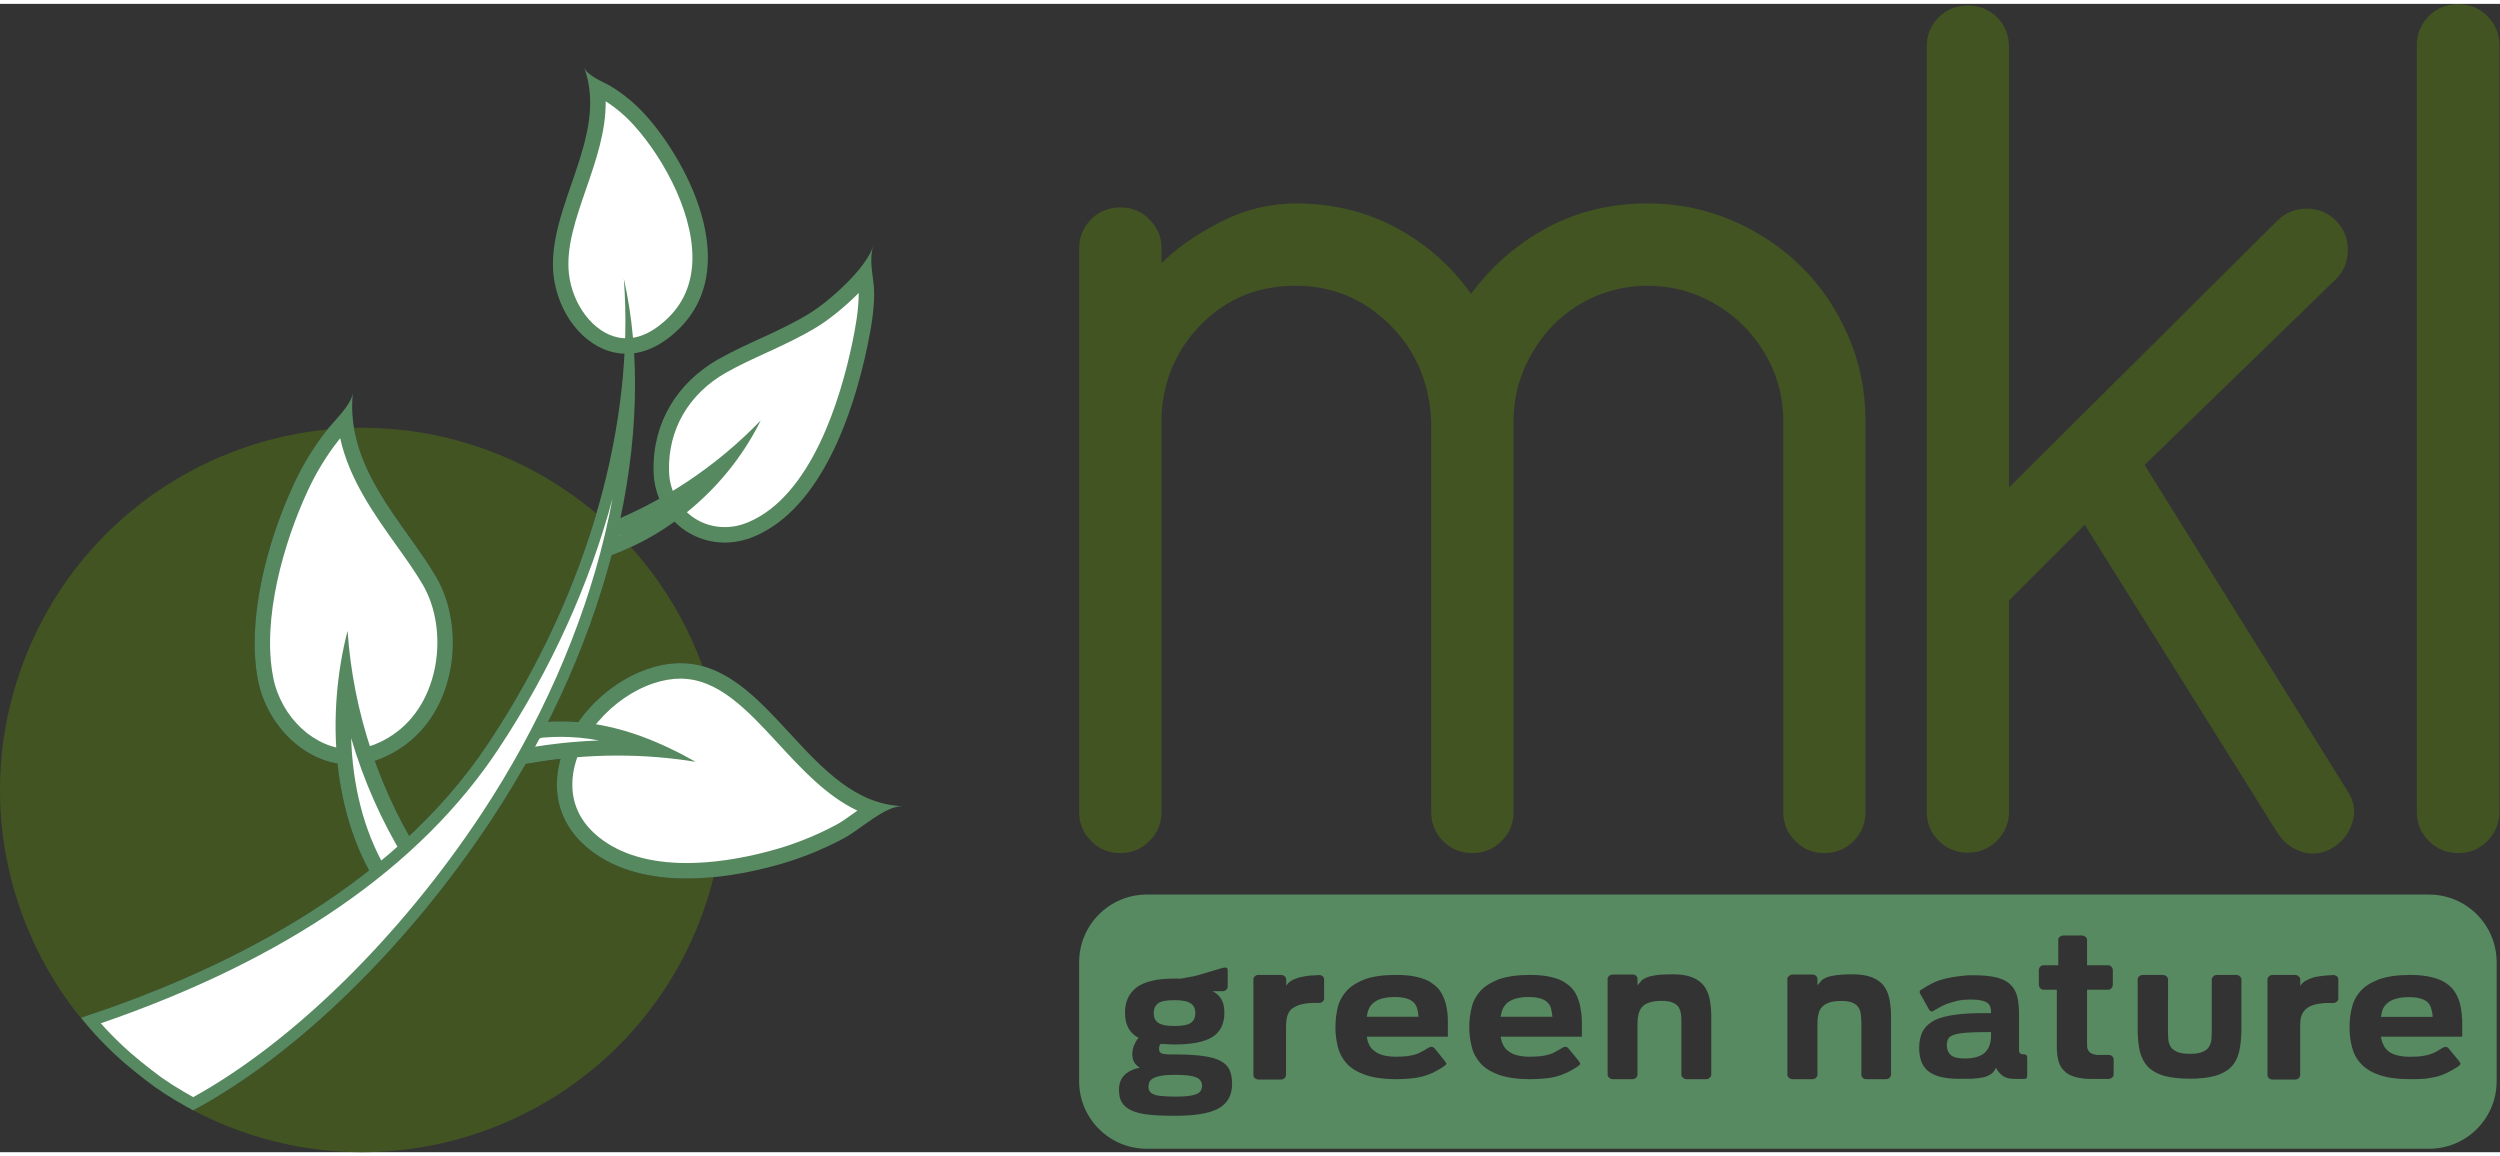
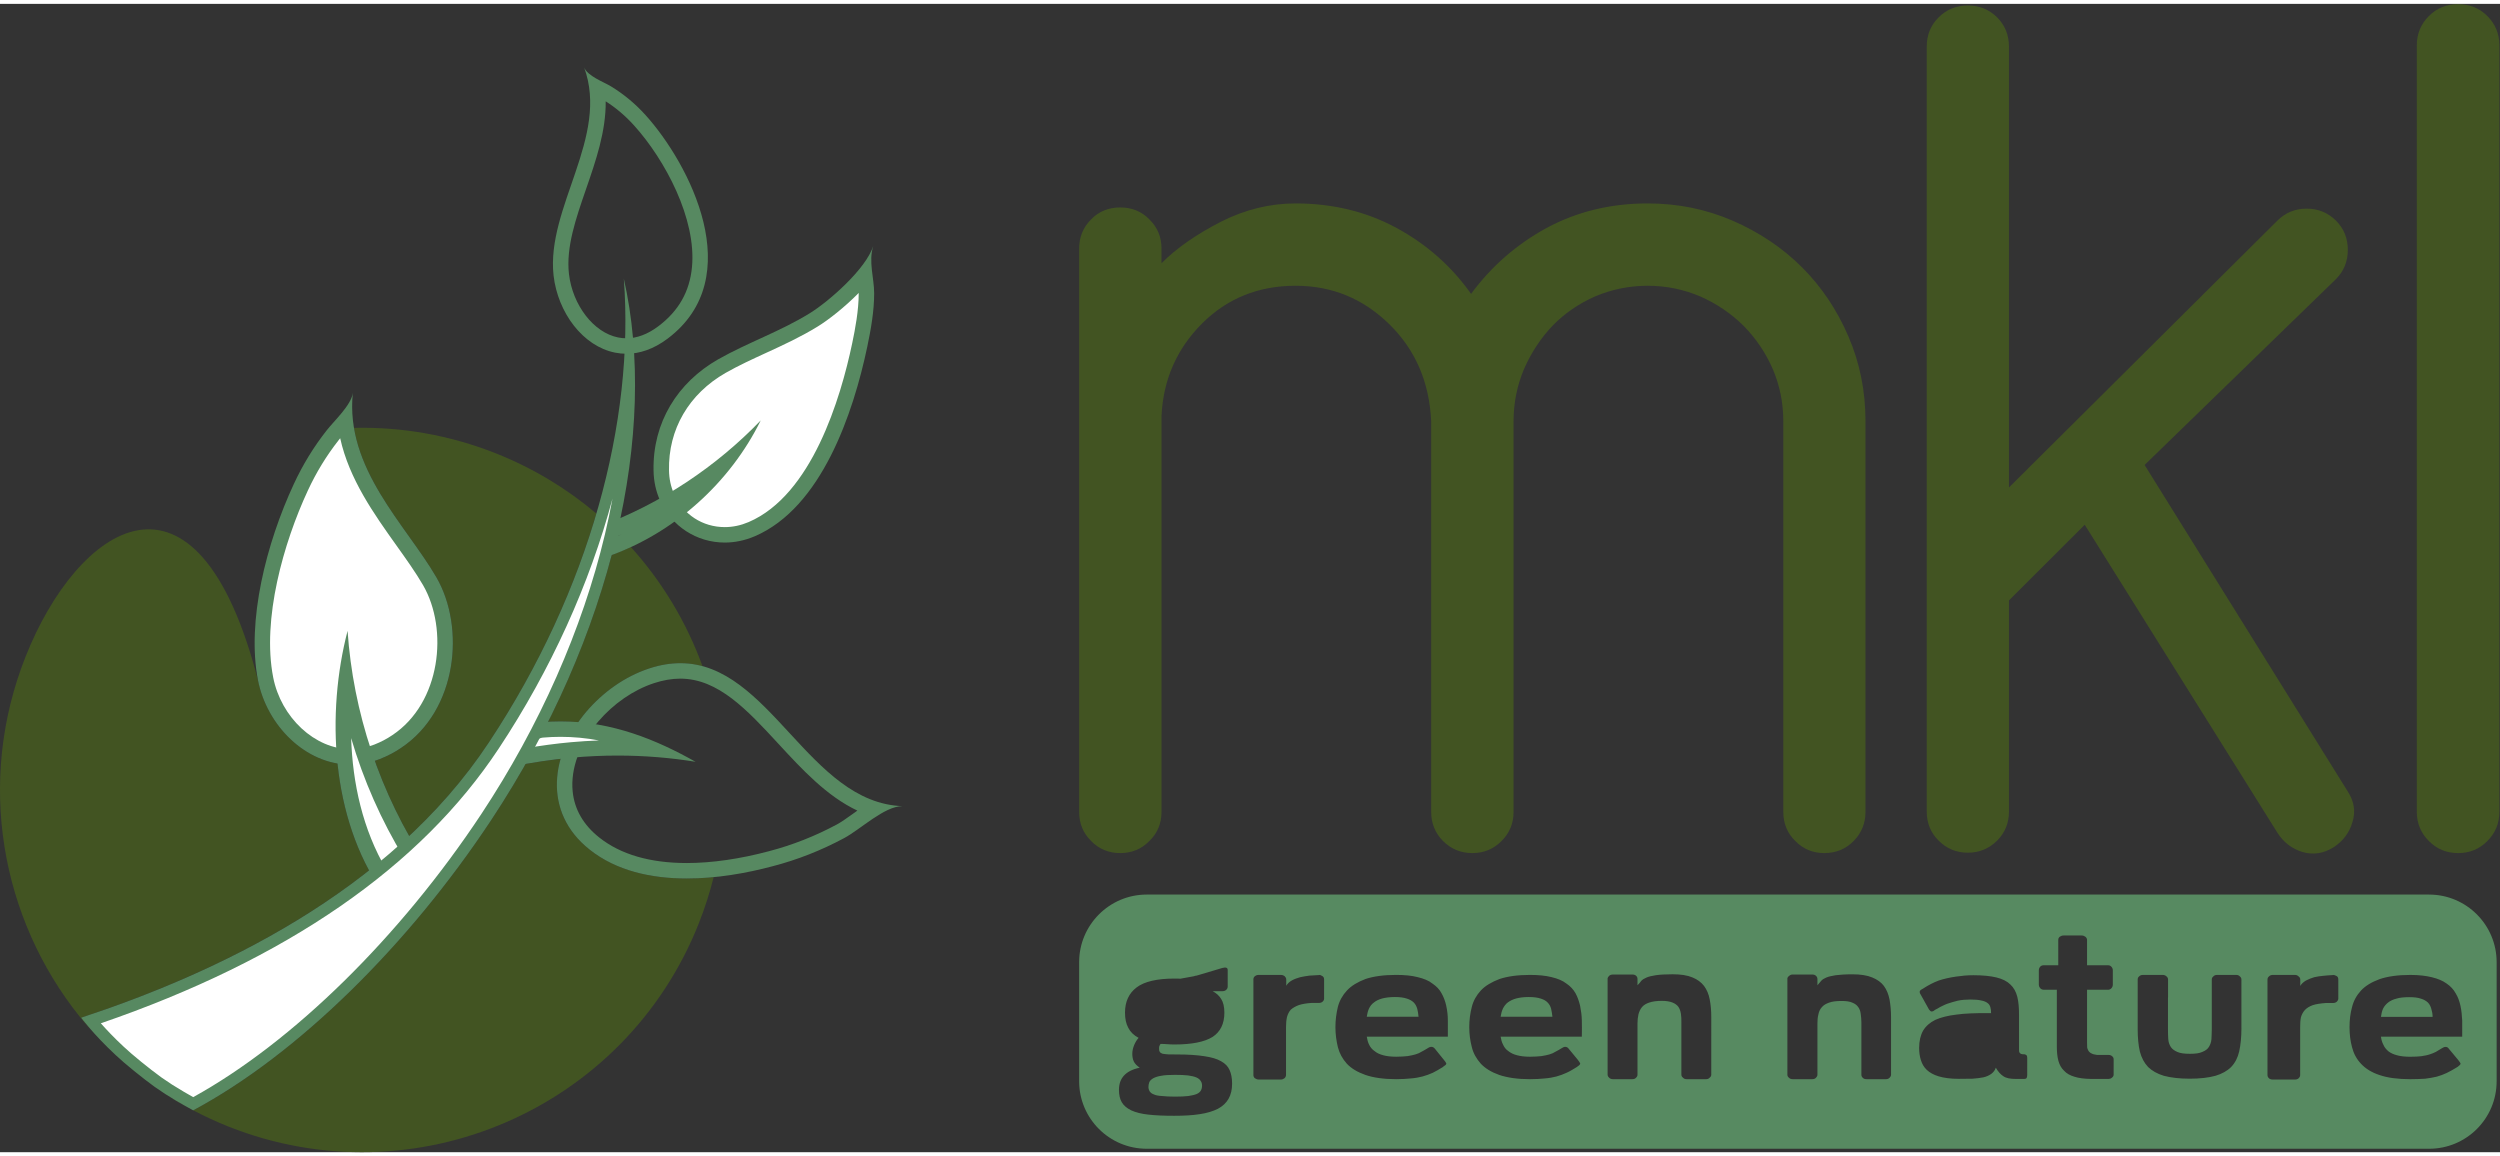
<svg xmlns="http://www.w3.org/2000/svg" viewBox="0 0 862.132 396.005" height="80" width="173" xml:space="preserve" id="svg2" version="1.1">
  <rect x="0" y="0" width="862.132" height="396.005" fill="#333333" stroke="none" />
  <defs id="defs6">
    <clipPath id="clipPath18" clipPathUnits="userSpaceOnUse">
      <path id="path16" d="M 0,297.004 H 646.599 V 0 H 0 Z" />
    </clipPath>
  </defs>
  <g transform="matrix(1.333,0,0,-1.333,0,396.005)" id="g10">
    <g id="g12">
      <g clip-path="url(#clipPath18)" id="g14">
        <g transform="translate(112.909,148.701)" id="g20">
          <path id="path22" style="fill:#425422;fill-opacity:1;fill-rule:nonzero;stroke:none" d="m 0,0 c 7.48,-12.935 5.464,-34.368 -9.148,-44.107 -1.667,-1.13 -3.48,-2.088 -5.479,-2.872 -0.436,-0.169 -0.87,-0.321 -1.304,-0.459 2.379,-6.651 5.33,-13.166 8.872,-19.45 7.69,7.2 14.717,15.25 20.677,24.281 C 26.295,-23.45 35.533,-3.336 41.367,16.519 33.791,22.937 25.059,28.251 15.318,32.117 3.281,36.876 -9.152,38.971 -21.33,38.684 -18.783,23.522 -6.589,11.373 0,0" />
        </g>
        <g transform="translate(20.993,34.799)" id="g24">
-           <path id="path26" style="fill:#425422;fill-opacity:1;fill-rule:nonzero;stroke:none" d="M 0,0 C 22.852,7.54 50.773,19.41 74.482,38.107 69.93,46.512 67.339,56.05 66.326,65.759 56.139,67.484 47.8,76.808 45.753,87.285 c -2.989,15.297 2.148,35.466 9.266,50.773 2.315,4.994 5.104,9.546 8.438,13.803 0.075,0.098 0.161,0.203 0.244,0.307 C 29.859,148.858 -0.988,127.199 -14.374,93.408 -27.222,61.002 -20.73,25.722 -0.408,0.313 5.08,-6.548 0,0 0,0" />
+           <path id="path26" style="fill:#425422;fill-opacity:1;fill-rule:nonzero;stroke:none" d="M 0,0 C 22.852,7.54 50.773,19.41 74.482,38.107 69.93,46.512 67.339,56.05 66.326,65.759 56.139,67.484 47.8,76.808 45.753,87.285 C 29.859,148.858 -0.988,127.199 -14.374,93.408 -27.222,61.002 -20.73,25.722 -0.408,0.313 5.08,-6.548 0,0 0,0" />
        </g>
        <g transform="translate(149.603,111.253)" id="g28">
          <path id="path30" style="fill:#425422;fill-opacity:1;fill-rule:nonzero;stroke:none" d="m 0,0 c 0.651,0.935 1.347,1.847 2.092,2.728 4.284,5.015 9.931,9.079 16.233,11.16 5.153,1.697 9.688,1.718 13.812,0.602 C 28.021,25.796 21.748,36.287 13.6,45.311 11.98,44.562 10.332,43.868 8.649,43.247 4.902,29.018 -0.6,14.476 -7.815,0.093 -5.138,0.246 -2.534,0.208 0,0" />
        </g>
        <g transform="translate(152.568,78.261)" id="g32">
          <path id="path34" style="fill:#425422;fill-opacity:1;fill-rule:nonzero;stroke:none" d="m 0,0 c -8.146,6.444 -9.886,15.203 -7.546,23.498 -3.053,-0.349 -6.074,-0.796 -9.054,-1.32 -2.781,-4.906 -5.754,-9.779 -8.941,-14.598 -21.292,-32.173 -50.002,-60.55 -77.04,-75.007 2.959,-1.557 6.028,-2.977 9.207,-4.238 48.083,-19.029 102.536,4.517 121.58,52.582 1.57,3.957 2.847,7.957 3.851,11.976 C 20.438,-8.235 8.589,-6.809 0,0" />
        </g>
        <g transform="translate(48.764,11.489)" id="g36">
          <path id="path38" style="fill:#b9d110;fill-opacity:1;fill-rule:nonzero;stroke:none" d="M 0,0 C -1.11,0.615 -2.873,1.618 -4.841,2.831 -3.264,1.844 -1.65,0.899 0,0" />
        </g>
        <g transform="translate(365.781,38.692)" id="g40">
          <path id="path42" style="fill:#578a61;fill-opacity:1;fill-rule:nonzero;stroke:none" d="m 0,0 c -0.456,0.463 -1.054,0.805 -1.806,1.04 -0.776,0.264 -1.798,0.413 -3.089,0.413 -1.321,0 -2.403,-0.149 -3.276,-0.37 -0.855,-0.231 -1.618,-0.581 -2.144,-1.029 -0.602,-0.407 -1.012,-0.981 -1.308,-1.604 -0.289,-0.623 -0.448,-1.332 -0.569,-2.101 H 1.201 C 1.141,-2.929 1.023,-2.195 0.873,-1.604 0.685,-0.973 0.418,-0.435 0,0" />
        </g>
        <g transform="translate(309.538,19.324)" id="g44">
          <path id="path46" style="fill:#578a61;fill-opacity:1;fill-rule:nonzero;stroke:none" d="m 0,0 c -0.549,0.242 -1.262,0.406 -2.173,0.534 -0.856,0.104 -1.981,0.151 -3.321,0.151 -1.577,0 -2.774,-0.065 -3.693,-0.247 -0.884,-0.142 -1.607,-0.403 -2.055,-0.663 -0.482,-0.302 -0.795,-0.601 -0.948,-0.943 -0.153,-0.406 -0.239,-0.791 -0.239,-1.266 0,-0.448 0.121,-0.815 0.328,-1.16 0.21,-0.321 0.556,-0.595 1.097,-0.791 0.509,-0.235 1.204,-0.359 2.105,-0.406 0.898,-0.097 2.005,-0.157 3.405,-0.157 1.397,0 2.537,0.06 3.413,0.164 0.887,0.142 1.603,0.292 2.113,0.51 0.562,0.242 0.887,0.545 1.1,0.904 0.196,0.367 0.304,0.763 0.304,1.258 0,0.463 -0.108,0.905 -0.353,1.225 C 0.873,-0.527 0.516,-0.225 0,0" />
        </g>
        <g transform="translate(400.41,38.692)" id="g48">
          <path id="path50" style="fill:#578a61;fill-opacity:1;fill-rule:nonzero;stroke:none" d="m 0,0 c -0.424,0.463 -1.033,0.805 -1.784,1.04 -0.767,0.264 -1.821,0.413 -3.143,0.413 -1.289,0 -2.386,-0.149 -3.213,-0.37 -0.882,-0.231 -1.563,-0.581 -2.194,-1.029 -0.538,-0.407 -0.962,-0.981 -1.271,-1.604 -0.286,-0.623 -0.467,-1.332 -0.588,-2.101 H 1.205 C 1.121,-2.929 1.023,-2.195 0.873,-1.604 0.72,-0.973 0.418,-0.435 0,0" />
        </g>
        <g transform="translate(508.71,30.916)" id="g52">
-           <path id="path54" style="fill:#578a61;fill-opacity:1;fill-rule:nonzero;stroke:none" d="m 0,0 c -1.394,-0.106 -2.52,-0.303 -3.256,-0.556 -0.723,-0.267 -1.262,-0.627 -1.457,-1.05 -0.24,-0.474 -0.347,-1.034 -0.347,-1.717 0,-1.016 0.347,-1.803 1.009,-2.445 0.674,-0.597 1.86,-0.905 3.587,-0.905 2.405,0 4.129,0.51 5.239,1.511 1.07,1.001 1.609,2.49 1.609,4.375 V 0.16 H 5.738 C 3.333,0.16 1.398,0.121 0,0" />
-         </g>
+           </g>
        <g transform="translate(299.632,33.48)" id="g56">
-           <path id="path58" style="fill:#578a61;fill-opacity:1;fill-rule:nonzero;stroke:none" d="M 0,0 C 0.401,-0.278 0.94,-0.47 1.638,-0.638 2.329,-0.759 3.156,-0.833 4.206,-0.833 6.28,-0.833 7.733,-0.556 8.47,0 9.25,0.56 9.61,1.403 9.61,2.505 9.61,3.63 9.222,4.438 8.438,5.009 7.644,5.571 6.211,5.853 4.206,5.853 2.162,5.853 0.719,5.593 0,5.052 -0.763,4.489 -1.155,3.645 -1.155,2.505 c 0,-0.564 0.09,-1.012 0.253,-1.44 C -0.677,0.624 -0.438,0.281 0,0" />
-         </g>
+           </g>
        <g transform="translate(628.14,38.692)" id="g60">
          <path id="path62" style="fill:#578a61;fill-opacity:1;fill-rule:nonzero;stroke:none" d="m 0,0 c -0.445,0.431 -1.037,0.784 -1.817,1.025 -0.777,0.279 -1.771,0.393 -3.078,0.393 -1.29,0 -2.416,-0.114 -3.27,-0.378 -0.888,-0.235 -1.606,-0.56 -2.151,-1.005 -0.556,-0.424 -1.005,-0.962 -1.323,-1.602 -0.27,-0.606 -0.434,-1.315 -0.541,-2.121 H 1.187 C 1.175,-2.929 1.055,-2.256 0.857,-1.632 0.694,-1.012 0.424,-0.46 0,0" />
        </g>
        <g transform="translate(636.985,29.89)" id="g64">
          <path id="path66" style="fill:#578a61;fill-opacity:1;fill-rule:nonzero;stroke:none" d="m 0,0 h -21.024 c 0.106,-0.802 0.302,-1.479 0.63,-2.095 0.278,-0.655 0.738,-1.218 1.325,-1.709 0.57,-0.442 1.321,-0.78 2.219,-1.015 0.934,-0.257 2.028,-0.378 3.427,-0.378 1.191,0 2.134,0.06 2.882,0.146 0.81,0.143 1.518,0.249 2.12,0.467 0.567,0.16 1.14,0.417 1.62,0.655 0.492,0.296 1.02,0.616 1.589,0.961 0.335,0.218 0.652,0.335 0.962,0.319 0.346,-0.033 0.613,-0.168 0.798,-0.486 l 2.387,-2.867 c 0.345,-0.438 0.541,-0.716 0.616,-0.897 0.107,-0.197 -0.163,-0.478 -0.676,-0.859 -0.075,-0.036 -0.087,-0.089 -0.137,-0.104 -0.975,-0.594 -1.877,-1.118 -2.717,-1.517 -0.823,-0.392 -1.724,-0.724 -2.625,-0.975 -0.919,-0.211 -1.938,-0.4 -2.975,-0.521 -1.083,-0.061 -2.359,-0.125 -3.844,-0.125 -3.26,0 -5.916,0.359 -7.962,1.072 -2.069,0.67 -3.664,1.693 -4.804,2.929 -1.123,1.189 -1.907,2.646 -2.313,4.27 -0.448,1.628 -0.647,3.375 -0.647,5.202 0,1.824 0.199,3.548 0.647,5.172 0.406,1.638 1.19,3.063 2.313,4.278 1.157,1.247 2.763,2.198 4.804,2.957 2.046,0.698 4.674,1.094 7.948,1.094 2.177,0 4.054,-0.222 5.583,-0.595 1.545,-0.378 2.856,-0.92 3.818,-1.636 1.04,-0.691 1.799,-1.542 2.34,-2.518 C -1.094,10.256 -0.72,9.184 -0.449,7.979 -0.196,6.786 -0.057,5.511 0,4.15 Z M -32.057,14.53 V 10.05 9.828 c 0,-0.285 -0.153,-0.545 -0.423,-0.811 -0.256,-0.214 -0.574,-0.307 -0.958,-0.307 h -1.818 c -1.382,-0.11 -2.524,-0.26 -3.416,-0.563 -0.837,-0.299 -1.51,-0.715 -2.006,-1.225 -0.484,-0.517 -0.826,-1.166 -1.04,-1.878 -0.164,-0.747 -0.206,-1.606 -0.206,-2.59 v -7.505 -4.877 c 0,-0.342 -0.153,-0.601 -0.403,-0.847 -0.259,-0.225 -0.577,-0.318 -0.933,-0.318 h -5.767 c -0.349,0 -0.723,0.093 -0.962,0.318 -0.259,0.246 -0.388,0.505 -0.388,0.847 v 4.877 0.143 16.376 0.042 3.281 c 0,0.324 0.129,0.588 0.388,0.794 0.239,0.257 0.613,0.389 0.962,0.389 h 5.767 c 0.356,0 0.674,-0.132 0.933,-0.389 0.282,-0.206 0.428,-0.47 0.428,-0.794 v -1.675 c 0.32,0.571 0.812,1.005 1.478,1.405 0.638,0.344 1.351,0.612 2.13,0.858 0.77,0.163 1.606,0.317 2.458,0.374 0.827,0.089 1.625,0.143 2.302,0.174 h 0.06 l 0.033,0.047 c 0.285,0 0.612,-0.108 0.912,-0.278 0.316,-0.154 0.469,-0.46 0.469,-0.905 z M -57.12,14.032 V 10.159 2.081 c 0,-2.269 -0.214,-4.261 -0.577,-5.903 -0.37,-1.614 -1.048,-2.943 -2.081,-4.026 -0.965,-0.979 -2.344,-1.77 -4.072,-2.279 -1.742,-0.477 -3.95,-0.748 -6.654,-0.748 -2.64,0 -4.877,0.271 -6.679,0.748 -1.695,0.509 -3.082,1.3 -4.086,2.279 -1.008,1.083 -1.71,2.384 -2.134,4.026 -0.373,1.599 -0.555,3.573 -0.555,5.821 v 8.16 2.84 1.792 c 0,0.324 0.103,0.588 0.359,0.794 0.268,0.257 0.599,0.389 0.977,0.389 h 0.783 3.78 0.605 c 0.36,0 0.687,-0.132 0.963,-0.389 0.242,-0.206 0.39,-0.47 0.39,-0.794 v -4.632 c 0,-0.031 0,-0.053 -0.02,-0.109 V 1.881 c 0,-0.897 0.02,-1.788 0.078,-2.554 0.057,-0.776 0.299,-1.439 0.662,-2.009 0.36,-0.535 0.944,-0.951 1.696,-1.275 0.795,-0.346 1.859,-0.475 3.227,-0.475 1.411,0 2.479,0.129 3.199,0.475 0.81,0.324 1.397,0.74 1.728,1.307 0.345,0.556 0.598,1.229 0.659,2.02 0.028,0.776 0.086,1.652 0.086,2.575 v 8.214 4.632 c 0,0.324 0.142,0.588 0.398,0.794 0.24,0.257 0.538,0.389 0.958,0.389 h 0.693 2.368 1.923 c 0.379,0 0.677,-0.132 0.93,-0.389 0.257,-0.206 0.396,-0.47 0.396,-0.794 z m -33.058,-23.86 c 0,-0.275 -0.132,-0.526 -0.388,-0.737 -0.178,-0.189 -0.481,-0.346 -0.809,-0.349 -0.018,-0.022 -0.078,-0.022 -0.152,-0.022 h -3.499 -0.695 -0.22 -0.089 c -1.746,0.025 -3.139,0.204 -4.265,0.563 -1.154,0.342 -2.073,0.845 -2.692,1.55 -0.72,0.663 -1.183,1.517 -1.468,2.514 -0.29,1.038 -0.417,2.291 -0.417,3.676 v 14.767 h -3.385 c -0.346,0 -0.686,0.145 -0.9,0.398 -0.242,0.268 -0.374,0.584 -0.374,0.934 v 0.277 3.427 c 0,0.36 0.132,0.684 0.374,0.951 0.214,0.221 0.509,0.35 0.857,0.35 h 3.798 v 6.514 c 0,0.386 0.104,0.631 0.374,0.852 0.257,0.185 0.602,0.335 0.966,0.335 h 4.741 c 0.395,0 0.695,-0.15 0.951,-0.335 0.249,-0.221 0.416,-0.466 0.416,-0.852 v -6.514 h 5.465 c 0.304,0 0.606,-0.129 0.845,-0.389 0.238,-0.274 0.356,-0.569 0.356,-0.927 v -3.689 c 0,-0.35 -0.118,-0.666 -0.356,-0.934 -0.239,-0.253 -0.541,-0.398 -0.845,-0.398 h -5.465 V -1.539 c 0,-0.459 0,-0.872 0.029,-1.225 0.044,-0.371 0.213,-0.677 0.364,-0.955 0.179,-0.249 0.434,-0.488 0.794,-0.634 0.317,-0.192 0.841,-0.299 1.411,-0.374 h 2.929 c 0.377,0 0.708,-0.092 0.95,-0.324 0.267,-0.196 0.399,-0.473 0.399,-0.795 z m -22.356,0 c 0,-0.331 -0.032,-0.58 -0.121,-0.776 -0.058,-0.204 -0.271,-0.307 -0.539,-0.31 v -0.022 h -2.254 c -1.458,0 -2.52,0.182 -3.279,0.712 -0.761,0.499 -1.388,1.244 -1.933,2.195 -0.238,-0.699 -0.658,-1.229 -1.232,-1.642 -0.539,-0.36 -1.18,-0.683 -2.024,-0.859 -0.784,-0.146 -1.731,-0.278 -2.753,-0.345 -1.076,-0.021 -2.22,-0.036 -3.556,-0.036 -2.12,0 -3.846,0.235 -5.211,0.641 -1.276,0.389 -2.33,0.958 -3.092,1.685 -0.755,0.723 -1.219,1.571 -1.518,2.523 -0.316,0.986 -0.452,2.076 -0.452,3.166 0,1.795 0.377,3.313 1.033,4.464 0.724,1.19 1.76,2.094 3.156,2.782 1.442,0.644 3.277,1.1 5.482,1.364 2.181,0.307 4.806,0.382 7.855,0.382 h 1.08 c 0,0.588 -0.046,1.075 -0.181,1.549 -0.133,0.435 -0.358,0.805 -0.781,1.097 -0.372,0.275 -0.898,0.491 -1.607,0.623 -0.734,0.178 -1.667,0.242 -2.808,0.242 -1.186,0 -2.219,-0.085 -3.245,-0.302 -0.975,-0.242 -1.863,-0.502 -2.703,-0.791 -0.399,-0.146 -0.854,-0.349 -1.243,-0.545 -0.421,-0.182 -0.809,-0.399 -1.201,-0.656 L -136.454,6.9 c -0.051,-0.067 -0.111,-0.114 -0.196,-0.188 -0.046,-0.015 -0.062,-0.028 -0.062,-0.028 0,0 -0.06,0 -0.078,-0.015 l -0.043,-0.054 c -0.195,-0.098 -0.406,-0.121 -0.569,-0.098 -0.168,0.09 -0.346,0.255 -0.545,0.516 l -2.073,3.718 c -0.24,0.328 -0.342,0.595 -0.342,0.819 0,0.193 0.121,0.435 0.463,0.631 l 0.363,0.202 c 1.368,0.895 2.746,1.615 4.1,2.118 1.365,0.452 2.896,0.793 4.502,1.021 1.385,0.21 2.869,0.354 4.464,0.354 2.448,0 4.459,-0.201 5.989,-0.582 1.559,-0.384 2.753,-0.979 3.604,-1.831 0.873,-0.819 1.443,-1.86 1.777,-3.173 0.329,-1.293 0.446,-2.847 0.446,-4.657 V -2.18 -3.441 c 0,-0.363 0.028,-0.545 0.168,-0.723 0.099,-0.153 0.256,-0.26 0.402,-0.314 0.153,-0.067 0.467,-0.082 0.89,-0.082 v -0.024 c 0.179,0 0.357,-0.125 0.481,-0.235 0.114,-0.089 0.179,-0.37 0.179,-0.666 z m -35.231,4.92 v -4.549 -0.425 c 0,-0.277 -0.149,-0.526 -0.388,-0.759 -0.275,-0.27 -0.575,-0.359 -0.934,-0.359 h -5.015 c -0.392,0 -0.723,0.089 -0.976,0.359 -0.239,0.233 -0.359,0.482 -0.359,0.759 v 0.425 13.116 c 0,0.777 -0.079,1.528 -0.168,2.215 -0.089,0.733 -0.3,1.297 -0.645,1.771 -0.364,0.52 -0.823,0.869 -1.542,1.158 -0.635,0.299 -1.597,0.43 -2.755,0.43 -1.364,0 -2.457,-0.131 -3.252,-0.43 -0.815,-0.289 -1.446,-0.656 -1.898,-1.211 -0.463,-0.529 -0.734,-1.133 -0.873,-1.878 -0.188,-0.72 -0.239,-1.499 -0.239,-2.355 v -8.122 -0.145 -4.974 c 0,-0.277 -0.164,-0.526 -0.384,-0.759 -0.261,-0.27 -0.577,-0.359 -0.952,-0.359 h -5.055 c -0.377,0 -0.722,0.089 -0.965,0.359 -0.288,0.233 -0.416,0.482 -0.416,0.759 v 1.621 3.353 14.872 4.966 0.164 c 0.057,0.285 0.238,0.484 0.487,0.658 0.275,0.225 0.557,0.325 0.894,0.325 h 5.055 c 0.375,0 0.691,-0.103 0.952,-0.325 0.22,-0.21 0.384,-0.498 0.384,-0.822 v -1.632 c 0.35,0.389 0.649,0.752 0.948,1.111 0.302,0.367 0.762,0.638 1.346,0.888 0.592,0.245 1.401,0.437 2.438,0.598 0.989,0.118 2.45,0.235 4.285,0.235 2.144,0 3.839,-0.264 5.161,-0.816 1.293,-0.523 2.329,-1.264 3.031,-2.211 0.724,-1.001 1.172,-2.142 1.447,-3.496 0.239,-1.371 0.388,-2.835 0.388,-4.492 z m -46.508,0.021 v -4.524 -0.435 c 0,-0.281 -0.132,-0.538 -0.407,-0.758 -0.253,-0.292 -0.556,-0.396 -0.961,-0.396 h -4.984 c -0.385,0 -0.724,0.104 -0.976,0.396 -0.271,0.22 -0.403,0.477 -0.403,0.758 v 0.435 13.073 c 0,0.809 0,1.55 -0.12,2.259 -0.108,0.686 -0.304,1.25 -0.635,1.77 -0.342,0.474 -0.851,0.855 -1.517,1.129 -0.705,0.282 -1.621,0.446 -2.779,0.446 -1.381,0 -2.443,-0.164 -3.274,-0.446 -0.822,-0.274 -1.442,-0.655 -1.891,-1.2 -0.417,-0.523 -0.723,-1.161 -0.897,-1.888 -0.164,-0.687 -0.242,-1.475 -0.242,-2.362 v -8.111 -0.146 -4.959 c 0,-0.281 -0.119,-0.538 -0.362,-0.758 -0.237,-0.292 -0.569,-0.396 -0.974,-0.396 h -5.031 c -0.377,0 -0.709,0.104 -0.979,0.396 -0.239,0.22 -0.386,0.477 -0.386,0.758 v 1.611 3.348 14.851 4.966 0.164 c 0.075,0.285 0.243,0.491 0.46,0.701 0.303,0.218 0.606,0.281 0.905,0.281 h 5.031 c 0.405,0 0.737,-0.099 0.974,-0.324 0.243,-0.21 0.362,-0.481 0.362,-0.822 v -1.632 c 0.391,0.389 0.722,0.78 0.975,1.133 0.314,0.345 0.77,0.616 1.367,0.866 0.557,0.245 1.383,0.455 2.391,0.598 1.033,0.153 2.49,0.246 4.35,0.246 2.074,0 3.772,-0.246 5.108,-0.805 1.297,-0.517 2.294,-1.258 3.031,-2.22 0.724,-0.982 1.204,-2.115 1.457,-3.462 0.275,-1.389 0.407,-2.882 0.407,-4.503 z M -227.759,0 h -21.01 c 0.122,-0.744 0.303,-1.449 0.649,-2.095 0.295,-0.655 0.733,-1.218 1.332,-1.624 0.602,-0.488 1.321,-0.841 2.241,-1.083 0.898,-0.249 2.024,-0.387 3.373,-0.387 1.157,0 2.165,0.078 2.936,0.156 0.807,0.125 1.495,0.27 2.115,0.449 0.571,0.16 1.141,0.42 1.593,0.716 0.495,0.27 1.065,0.555 1.621,0.926 0.316,0.213 0.612,0.324 0.93,0.309 0.298,-0.016 0.597,-0.184 0.779,-0.437 l 2.39,-2.9 c 0.315,-0.421 0.539,-0.727 0.614,-0.916 0.093,-0.192 -0.136,-0.477 -0.66,-0.819 -0.064,-0.053 -0.122,-0.089 -0.182,-0.142 -0.957,-0.581 -1.799,-1.119 -2.675,-1.497 -0.823,-0.381 -1.695,-0.705 -2.629,-0.965 -0.911,-0.221 -1.859,-0.423 -3.016,-0.499 -1.047,-0.106 -2.313,-0.192 -3.816,-0.192 -3.238,0 -5.866,0.396 -7.94,1.094 -2.041,0.722 -3.619,1.684 -4.777,2.907 -1.122,1.278 -1.937,2.668 -2.33,4.299 -0.43,1.636 -0.659,3.366 -0.659,5.183 0,1.814 0.229,3.559 0.659,5.208 0.393,1.614 1.208,3.017 2.33,4.25 1.158,1.24 2.779,2.18 4.827,2.971 2.024,0.673 4.635,1.062 7.865,1.062 2.19,0 4.04,-0.179 5.619,-0.574 1.545,-0.371 2.834,-0.879 3.825,-1.657 1.019,-0.677 1.802,-1.528 2.358,-2.504 0.541,-0.983 0.902,-2.055 1.186,-3.22 0.239,-1.233 0.435,-2.487 0.452,-3.823 0.03,-1.313 0.03,-2.754 0,-4.196 m -34.66,0 h -20.977 c 0.121,-0.744 0.28,-1.449 0.619,-2.095 0.313,-0.655 0.777,-1.218 1.379,-1.624 0.566,-0.488 1.317,-0.841 2.233,-1.083 0.901,-0.249 1.999,-0.387 3.381,-0.387 1.143,0 2.116,0.078 2.928,0.156 0.78,0.125 1.485,0.27 2.07,0.449 0.587,0.16 1.161,0.42 1.609,0.716 0.482,0.27 1.07,0.555 1.617,0.926 0.304,0.213 0.649,0.324 0.952,0.309 0.298,-0.016 0.57,-0.184 0.795,-0.437 l 2.339,-2.9 c 0.35,-0.421 0.574,-0.727 0.631,-0.916 0.128,-0.192 -0.132,-0.477 -0.705,-0.819 -0.011,-0.053 -0.071,-0.089 -0.132,-0.142 -0.979,-0.581 -1.832,-1.119 -2.63,-1.497 -0.872,-0.381 -1.699,-0.705 -2.688,-0.965 -0.855,-0.221 -1.889,-0.423 -2.989,-0.499 -1.047,-0.106 -2.345,-0.192 -3.797,-0.192 -3.245,0 -5.932,0.396 -7.947,1.094 -2.071,0.722 -3.663,1.684 -4.817,2.907 -1.142,1.278 -1.91,2.668 -2.326,4.299 -0.393,1.636 -0.631,3.366 -0.631,5.183 0,1.814 0.238,3.559 0.631,5.208 0.416,1.614 1.211,3.017 2.354,4.25 1.151,1.24 2.733,2.18 4.789,2.971 2.015,0.673 4.655,1.062 7.873,1.062 2.232,0 4.109,-0.179 5.613,-0.574 1.55,-0.371 2.87,-0.879 3.829,-1.657 1.013,-0.677 1.849,-1.528 2.358,-2.504 0.556,-0.983 0.962,-2.055 1.215,-3.22 0.274,-1.233 0.424,-2.487 0.424,-3.823 z m -32.017,14.56 V 10.106 9.843 c 0,-0.279 -0.118,-0.538 -0.375,-0.78 -0.274,-0.243 -0.601,-0.335 -0.947,-0.335 h -1.862 c -1.398,-0.085 -2.481,-0.278 -3.363,-0.563 -0.873,-0.317 -1.543,-0.733 -2.075,-1.186 -0.451,-0.52 -0.794,-1.201 -0.975,-1.895 -0.178,-0.787 -0.252,-1.646 -0.252,-2.611 v -7.506 -4.873 c 0,-0.318 -0.151,-0.623 -0.389,-0.848 -0.257,-0.182 -0.559,-0.339 -0.951,-0.339 h -5.739 c -0.389,0 -0.684,0.157 -0.987,0.339 -0.27,0.225 -0.374,0.53 -0.374,0.848 v 4.873 0.125 16.4 0.018 3.309 c 0,0.314 0.104,0.581 0.374,0.817 0.303,0.23 0.598,0.338 0.987,0.338 h 5.739 c 0.392,0 0.694,-0.108 0.994,-0.338 0.235,-0.236 0.402,-0.503 0.402,-0.817 V 13.17 c 0.303,0.517 0.798,1.008 1.428,1.36 0.663,0.382 1.414,0.62 2.163,0.849 0.812,0.163 1.61,0.317 2.433,0.416 0.872,0.071 1.652,0.101 2.34,0.132 h 0.051 l 0.056,0.047 c 0.288,0 0.556,-0.078 0.826,-0.278 0.329,-0.154 0.496,-0.46 0.496,-0.877 z m -24.729,-30.651 c -0.606,-1.054 -1.503,-1.909 -2.754,-2.575 -1.239,-0.623 -2.807,-1.111 -4.667,-1.382 -1.876,-0.299 -4.089,-0.42 -6.64,-0.42 -2.643,0 -4.805,0.089 -6.65,0.299 -1.821,0.182 -3.338,0.591 -4.46,1.107 -1.13,0.556 -1.938,1.226 -2.433,2.084 -0.499,0.841 -0.737,1.92 -0.737,3.228 0,1.5 0.424,2.704 1.264,3.647 0.901,0.996 2.22,1.675 4.111,2.074 -0.734,0.506 -1.262,1.029 -1.549,1.638 -0.267,0.581 -0.375,1.254 -0.375,1.96 0,0.73 0.168,1.489 0.481,2.251 0.303,0.731 0.68,1.347 1.144,1.873 -1.25,0.66 -2.145,1.547 -2.661,2.594 -0.595,1.083 -0.852,2.376 -0.852,3.93 0,2.8 0.991,5.022 3.017,6.533 1.999,1.51 5.255,2.279 9.779,2.279 h 0.734 c 0.238,0 0.527,-0.028 0.777,-0.036 l 3.533,0.643 c 0.107,0.059 0.224,0.059 0.332,0.116 0.085,0 0.195,0.043 0.356,0.043 l 6.672,1.984 c 0.897,0.232 1.367,0.075 1.367,-0.538 v -4.32 c 0,-0.278 -0.121,-0.564 -0.395,-0.819 -0.252,-0.218 -0.556,-0.339 -0.972,-0.339 h -0.538 -1.988 c 0.93,-0.482 1.709,-1.179 2.206,-2.017 0.541,-0.837 0.829,-2.026 0.829,-3.529 0,-2.904 -1.047,-4.966 -3.035,-6.271 -2.074,-1.313 -5.408,-1.972 -9.878,-1.972 -0.648,0 -1.25,0.028 -1.849,0.075 -0.573,0.067 -1.186,0.067 -1.76,0.067 -0.196,-0.296 -0.313,-0.549 -0.359,-0.765 0,-0.222 -0.011,-0.407 -0.011,-0.567 0,-0.306 0.057,-0.559 0.192,-0.741 0.122,-0.207 0.406,-0.346 0.72,-0.467 0.345,-0.054 0.84,-0.121 1.456,-0.16 0.56,0 1.341,-0.021 2.284,-0.021 2.853,0 5.184,-0.158 7.014,-0.446 1.846,-0.267 3.26,-0.67 4.336,-1.286 1.082,-0.584 1.82,-1.35 2.24,-2.305 0.42,-0.936 0.649,-2.112 0.649,-3.498 0,-1.549 -0.299,-2.846 -0.93,-3.951 m 310.598,52.85 h -331.758 c -9.657,0 -17.483,-7.862 -17.483,-17.484 v -30.809 c 0,-9.647 7.826,-17.466 17.483,-17.466 H -8.567 c 9.665,0 17.473,7.819 17.473,17.466 v 30.809 c 0,9.622 -7.808,17.484 -17.473,17.484" />
        </g>
        <g transform="translate(279.177,233.767)" id="g68">
          <path id="path70" style="fill:#425422;fill-opacity:1;fill-rule:nonzero;stroke:none" d="m 0,0 c 0,2.967 1.019,5.483 3.092,7.552 2.03,2.095 4.58,3.092 7.554,3.092 2.958,0 5.498,-0.997 7.525,-3.092 C 20.29,5.483 21.31,2.967 21.31,0 v -3.787 c 3.875,3.908 8.965,7.428 15.273,10.687 6.317,3.213 12.807,4.784 19.411,4.784 9.633,0 18.357,-2.13 26.132,-6.348 7.794,-4.232 14.21,-9.906 19.269,-17.048 5.258,7.142 11.788,12.816 19.535,17.048 7.84,4.218 16.55,6.348 26.162,6.348 7.793,0 15.117,-1.493 21.986,-4.471 6.875,-2.988 12.883,-7.017 17.914,-12.036 5.033,-5.03 9.055,-10.997 12.001,-17.851 2.985,-6.907 4.438,-14.223 4.438,-21.996 v -101.054 c 0,-2.96 -1.032,-5.483 -3.056,-7.529 -2.073,-2.099 -4.61,-3.132 -7.587,-3.132 -2.971,0 -5.464,1.033 -7.524,3.132 -2.098,2.046 -3.092,4.569 -3.092,7.529 V -44.67 c 0,4.83 -0.933,9.318 -2.75,13.565 -1.859,4.256 -4.418,7.972 -7.566,11.175 -3.235,3.177 -6.953,5.702 -11.218,7.573 -4.221,1.784 -8.726,2.743 -13.546,2.743 -4.806,0 -9.37,-0.959 -13.577,-2.743 -4.246,-1.871 -7.914,-4.396 -11.02,-7.573 -3.046,-3.203 -5.508,-6.919 -7.379,-11.175 -1.794,-4.247 -2.728,-8.735 -2.728,-13.565 v -101.054 c 0,-2.96 -1.022,-5.483 -3.109,-7.529 -2.074,-2.099 -4.564,-3.132 -7.553,-3.132 -2.961,0 -5.496,1.033 -7.599,3.132 -2.022,2.046 -3.048,4.569 -3.048,7.529 V -44.67 c -0.481,10.109 -4.057,18.452 -10.812,25.085 -6.789,6.647 -14.85,9.971 -24.273,9.971 -9.607,0 -17.683,-3.263 -24.197,-9.764 -6.548,-6.559 -10.05,-14.552 -10.487,-23.924 v -102.422 c 0,-2.96 -1.02,-5.483 -3.139,-7.529 -2.027,-2.099 -4.567,-3.132 -7.525,-3.132 -2.974,0 -5.524,1.033 -7.554,3.132 -2.073,2.046 -3.092,4.569 -3.092,7.529 z" />
        </g>
        <g transform="translate(519.73,88.139)" id="g72">
          <path id="path74" style="fill:#425422;fill-opacity:1;fill-rule:nonzero;stroke:none" d="m 0,0 c 0,-2.959 -1.019,-5.48 -3.059,-7.527 -2.117,-2.097 -4.628,-3.129 -7.552,-3.129 -2.992,0 -5.515,1.032 -7.587,3.129 -2.085,2.047 -3.075,4.568 -3.075,7.527 v 197.883 c 0,2.97 0.99,5.498 3.075,7.567 2.072,2.072 4.595,3.072 7.587,3.072 2.924,0 5.435,-1 7.552,-3.072 C -1.019,203.381 0,200.853 0,197.883 V 83.827 l 69.439,69.04 c 2.073,2.054 4.584,3.097 7.573,3.097 2.989,0 5.497,-1.043 7.581,-3.097 2.058,-2.073 3.067,-4.561 3.067,-7.556 0,-2.987 -1.009,-5.501 -3.067,-7.574 L 35.085,89.652 87.66,5.159 c 1.634,-2.517 2.056,-5.159 1.2,-7.89 -0.765,-2.749 -2.464,-4.956 -4.937,-6.563 -2.572,-1.58 -5.201,-1.979 -7.951,-1.196 -2.729,0.822 -4.909,2.468 -6.533,5.01 L 19.6,74.181 0,54.619 Z" />
        </g>
        <g transform="translate(625.24,286.374)" id="g76">
          <path id="path78" style="fill:#425422;fill-opacity:1;fill-rule:nonzero;stroke:none" d="m 0,0 c 0,2.967 1.055,5.475 3.11,7.545 2.059,2.062 4.599,3.085 7.584,3.085 2.96,0 5.511,-1.023 7.57,-3.085 C 20.306,5.475 21.359,2.967 21.359,0 v -198.331 c 0,-2.96 -1.053,-5.481 -3.095,-7.529 -2.059,-2.099 -4.61,-3.132 -7.57,-3.132 -2.985,0 -5.525,1.033 -7.584,3.132 -2.055,2.048 -3.11,4.569 -3.11,7.529 z" />
        </g>
        <g transform="translate(90.694,102.266)" id="g80">
          <path id="path82" style="fill:#ffffff;fill-opacity:1;fill-rule:nonzero;stroke:none" d="m 0,0 c -10.115,0.001 -19.771,8.874 -21.984,20.201 -3.038,15.544 2.717,35.785 9.115,49.546 2.252,4.857 4.934,9.243 8.2,13.413 0.443,0.581 1.098,1.315 1.791,2.092 0.48,0.539 0.986,1.106 1.487,1.693 C -0.103,74.94 7.084,64.855 13.553,55.78 16.125,52.171 18.555,48.763 20.485,45.432 27.53,33.25 25.381,12.938 11.958,3.991 10.365,2.912 8.701,2.04 6.859,1.318 4.612,0.444 2.303,0 0.002,0 Z" />
        </g>
        <g transform="translate(91.283,196.47)" id="g84">
          <path id="path86" style="fill:#578961;fill-opacity:1;fill-rule:nonzero;stroke:none" d="m 0,0 c -0.359,-3.185 -5.012,-7.423 -6.833,-9.81 -3.334,-4.257 -6.123,-8.81 -8.438,-13.804 -7.118,-15.306 -12.255,-35.476 -9.266,-50.772 2.269,-11.614 12.269,-21.818 23.948,-21.818 2.474,0 5.021,0.457 7.588,1.456 1.999,0.784 3.812,1.742 5.479,2.872 14.612,9.739 16.628,31.172 9.148,44.107 C 13.771,-34.211 -2.056,-19.553 0,0 m -3.275,-11.767 c 2.334,-10.594 8.759,-19.608 14.61,-27.817 2.544,-3.569 4.948,-6.941 6.829,-10.188 6.602,-11.416 4.625,-30.426 -7.93,-38.793 -1.456,-0.987 -2.992,-1.791 -4.685,-2.455 -2.019,-0.785 -4.084,-1.184 -6.138,-1.184 -9.191,0 -17.986,8.163 -20.022,18.585 -2.946,15.074 2.7,34.843 8.968,48.323 2.186,4.713 4.789,8.972 7.959,13.02 0.011,0.013 0.021,0.026 0.031,0.04 0.108,0.141 0.236,0.299 0.378,0.469" />
        </g>
        <g transform="translate(177.691,72.806)" id="g88">
-           <path id="path90" style="fill:#ffffff;fill-opacity:1;fill-rule:nonzero;stroke:none" d="m 0,0 c -9.968,0 -18.002,2.362 -23.88,7.022 -4.555,3.604 -7.128,8.08 -7.65,13.304 -0.637,6.373 1.937,13.501 7.061,19.556 4.21,4.929 9.658,8.679 15.334,10.553 2.56,0.843 5.065,1.271 7.443,1.271 10.693,0 18.516,-8.474 26.798,-17.444 C 32.037,26.754 39.157,19.041 48.394,16.024 46.938,15.123 45.505,14.099 44.14,13.123 42.513,11.962 40.978,10.864 39.718,10.197 33.993,7.125 27.967,4.753 21.799,3.14 14.029,1.056 6.699,0 0,0" />
-         </g>
+           </g>
        <g transform="translate(175.999,126.513)" id="g92">
          <path id="path94" style="fill:#578961;fill-opacity:1;fill-rule:nonzero;stroke:none" d="m 0,0 c -2.521,0 -5.203,-0.427 -8.071,-1.372 -6.302,-2.081 -11.949,-6.145 -16.233,-11.16 -9.084,-10.734 -11.528,-25.908 0.873,-35.719 6.881,-5.455 15.852,-7.455 25.122,-7.455 7.561,0 15.322,1.331 22.305,3.205 6.309,1.649 12.432,4.05 18.349,7.225 4.219,2.234 10.44,8.288 15.084,8.288 0.05,0 0.099,-10e-4 0.149,-0.003 C 33.232,-36.207 23.234,0.004 0,0 m 0.004,0 v -4 c 9.816,0 17.35,-8.16 25.325,-16.801 6.202,-6.719 12.551,-13.596 20.482,-17.341 -0.386,-0.272 -0.767,-0.545 -1.144,-0.814 -1.57,-1.122 -3.053,-2.182 -4.212,-2.796 -5.579,-2.992 -11.456,-5.307 -17.496,-6.886 -7.481,-2.008 -14.835,-3.068 -21.268,-3.068 -9.505,0 -17.122,2.217 -22.64,6.592 -4.113,3.253 -6.433,7.268 -6.9,11.933 -0.583,5.837 1.822,12.421 6.586,18.05 3.983,4.662 9.113,8.199 14.444,9.959 2.358,0.777 4.652,1.172 6.82,1.172 l 0.003,4" />
        </g>
        <g transform="translate(187.495,159.715)" id="g96">
          <path id="path98" style="fill:#ffffff;fill-opacity:1;fill-rule:nonzero;stroke:none" d="m 0,0 c -6.442,0 -12.302,3.816 -14.928,9.722 -0.966,2.191 -1.455,4.458 -1.491,6.925 -0.234,11.339 5.48,21.177 15.677,27.003 3.447,1.953 7.102,3.632 10.638,5.256 4.37,2.008 8.889,4.084 13.175,6.738 3.255,2.005 9.065,6.681 13.126,11.609 0.034,-0.271 0.069,-0.541 0.104,-0.811 0.182,-1.398 0.354,-2.719 0.354,-3.982 0,-4.536 -0.874,-9.28 -1.728,-13.322 C 31.851,34.482 24.13,8.805 6.968,1.465 4.697,0.493 2.353,0 0,0" />
        </g>
        <g transform="translate(225.911,234.451)" id="g100">
          <path id="path102" style="fill:#578961;fill-opacity:1;fill-rule:nonzero;stroke:none" d="m 0,0 c -1.877,-5.967 -11.517,-14.384 -16.397,-17.392 -7.641,-4.73 -15.963,-7.544 -23.753,-11.957 -10.474,-5.984 -16.942,-16.326 -16.685,-28.769 0.042,-2.846 0.644,-5.397 1.663,-7.709 2.981,-6.701 9.515,-10.909 16.756,-10.909 2.539,0 5.166,0.518 7.755,1.627 17.299,7.398 25.51,31.853 29.129,49.097 0.951,4.503 1.771,9.241 1.771,13.737 C 0.239,-8.286 -1.275,-4.083 0,0 m -3.762,-12.161 c 0,-0.039 10e-4,-0.077 10e-4,-0.114 0,-4.377 -0.901,-9.198 -1.686,-12.915 -2.995,-14.272 -10.459,-39.258 -26.789,-46.243 -2.019,-0.864 -4.098,-1.303 -6.18,-1.303 -5.74,0 -10.76,3.27 -13.096,8.523 -0.858,1.947 -1.291,3.96 -1.324,6.177 -0.218,10.572 5.129,19.762 14.658,25.206 3.379,1.915 6.835,3.503 10.493,5.184 4.425,2.033 9.001,4.135 13.386,6.849 2.684,1.653 6.838,4.88 10.537,8.636" />
        </g>
        <g transform="translate(162.052,208.56)" id="g104">
-           <path id="path106" style="fill:#ffffff;fill-opacity:1;fill-rule:nonzero;stroke:none" d="m 0,0 c -0.841,0 -1.69,0.085 -2.523,0.251 -7.247,1.434 -13.271,9.086 -14.33,18.198 -0.818,7.34 1.776,14.849 4.522,22.8 2.879,8.334 5.838,16.898 4.724,25.561 0.337,-0.174 0.669,-0.341 0.991,-0.503 0.617,-0.31 1.2,-0.603 1.581,-0.838 3.166,-1.928 5.934,-4.226 8.47,-7.026 C 11.789,49.197 20.209,33.285 18.954,20.202 18.298,13.371 15.101,7.752 9.451,3.504 6.352,1.18 3.172,0 0,0" />
-         </g>
+           </g>
        <g transform="translate(151.111,280.65)" id="g108">
          <path id="path110" style="fill:#578961;fill-opacity:1;fill-rule:nonzero;stroke:none" d="m 0,0 c 6.608,-17.975 -9.864,-36.239 -7.898,-53.872 1.115,-9.597 7.588,-18.278 15.924,-19.927 0.951,-0.19 1.924,-0.29 2.915,-0.29 3.404,0 7.017,1.177 10.653,3.905 21.028,15.81 5.607,45.327 -5.735,57.88 -2.658,2.935 -5.614,5.383 -8.905,7.388 C 5.14,-3.801 0.862,-2.259 0,0 m 5.585,-8.777 c 2.699,-1.73 5.096,-3.768 7.306,-6.209 8.07,-8.932 16.212,-24.23 15.014,-36.71 -0.609,-6.337 -3.459,-11.339 -8.712,-15.288 -2.746,-2.06 -5.522,-3.105 -8.252,-3.105 -0.709,0 -1.426,0.071 -2.139,0.214 -6.309,1.249 -11.781,8.327 -12.725,16.446 -0.769,6.902 1.754,14.204 4.424,21.935 2.553,7.389 5.166,14.953 5.084,22.717" />
        </g>
        <g transform="translate(134.079,102.134)" id="g112">
          <path id="path114" style="fill:#ffffff;fill-opacity:1;fill-rule:nonzero;stroke:none" d="M 0,0 C -0.279,1.462 -0.495,2.917 -0.65,4.393 0.208,4.722 1.084,5.136 1.943,5.542 3.482,6.27 5.073,7.021 6.18,7.113 7.765,7.252 9.361,7.322 10.934,7.322 19.926,7.322 28.03,4.987 34.738,2.163 31.742,2.372 28.731,2.478 25.722,2.478 21.787,2.478 17.783,2.297 13.821,1.94 9.487,1.552 4.948,0.915 0,0" />
        </g>
        <g transform="translate(145.011,111.456)" id="g116">
          <path id="path118" style="fill:#578961;fill-opacity:1;fill-rule:nonzero;stroke:none" d="m 0,0 c -1.613,0 -3.25,-0.069 -4.918,-0.216 -2.658,-0.221 -6.248,-2.757 -8.803,-3.284 0.215,-2.811 0.631,-5.503 1.233,-8.153 5.072,0.99 10.269,1.805 15.556,2.279 3.969,0.357 7.879,0.529 11.721,0.529 6.955,0 13.686,-0.563 20.15,-1.612 C 24.911,-4.81 13.399,0 0,0 M 0,-4 C 3.332,-4 6.622,-4.304 9.946,-4.933 7.535,-5.021 5.115,-5.174 2.711,-5.39 -1.095,-5.73 -5.054,-6.26 -9.302,-6.998 c -0.041,0.27 -0.079,0.541 -0.116,0.811 0.431,0.196 0.859,0.398 1.284,0.599 1.182,0.559 2.801,1.324 3.565,1.388 C -3.051,-4.067 -1.514,-4 0,-4" />
        </g>
        <g transform="translate(158.524,156.717)" id="g120">
-           <path id="path122" style="fill:#ffffff;fill-opacity:1;fill-rule:nonzero;stroke:none" d="M 0,0 C -0.308,1.325 -0.662,2.636 -1.058,3.924 9.551,8.069 19.602,13.896 28.612,21.092 21.107,11.694 11.19,4.326 0,0" />
-         </g>
+           </g>
        <g transform="translate(196.807,189.318)" id="g124">
          <path id="path126" style="fill:#578961;fill-opacity:1;fill-rule:nonzero;stroke:none" d="m 0,0 c -11.399,-11.834 -25.676,-21.499 -41.834,-27.486 0.851,-2.458 1.549,-5.045 2.072,-7.787 C -22.253,-29.196 -7.851,-15.945 0,0 m -35.854,-29.42 c -0.35,-0.157 -0.701,-0.311 -1.054,-0.462 -0.003,0.007 -0.005,0.014 -0.007,0.022 0.354,0.144 0.709,0.292 1.061,0.44" />
        </g>
        <g transform="translate(99.393,70.199)" id="g128">
          <path id="path130" style="fill:#ffffff;fill-opacity:1;fill-rule:nonzero;stroke:none" d="M 0,0 C -9.979,15.49 -11.86,35.003 -9.898,51.528 -7.045,35.11 -0.967,19.305 7.992,5.135 5.562,3.987 2.759,2.025 0,0" />
        </g>
        <g transform="translate(89.919,134.879)" id="g132">
          <path id="path134" style="fill:#578961;fill-opacity:1;fill-rule:nonzero;stroke:none" d="m 0,0 c -5.511,-21.242 -4.353,-48.411 8.976,-67.529 2.708,1.966 8.312,6.348 11.539,6.95 C 8.242,-41.999 1.425,-20.871 0,0 m 0.924,-27.751 c 3.184,-10.859 7.79,-21.306 13.712,-31.028 -1.474,-0.853 -3.015,-1.892 -4.593,-3.017 -6.133,10.367 -8.747,22.417 -9.119,34.045" />
        </g>
        <g transform="translate(49.978,12.533)" id="g136">
          <path id="path138" style="fill:#ffffff;fill-opacity:1;fill-rule:nonzero;stroke:none" d="m 0,0 c -1.166,0.64 -3.641,2.027 -6.298,3.709 -0.936,0.605 -1.872,1.238 -2.797,1.886 -3.257,2.358 -7.718,5.992 -9.927,8.087 -3.506,3.262 -6.041,6.135 -7.454,7.839 48.866,16.456 83.944,40.409 104.278,71.213 20.064,30.322 32.264,64.37 34.95,96.466 C 113.5,153.208 100.271,111.146 75.798,74.136 54.433,41.853 26.151,14.203 0,0" />
        </g>
        <g transform="translate(161.385,225.98)" id="g140">
          <path id="path142" style="fill:#578961;fill-opacity:1;fill-rule:nonzero;stroke:none" d="m 0,0 c 2.807,-36.933 -8.756,-80.442 -34.857,-119.886 -25.783,-39.061 -71.341,-60.014 -105.534,-71.295 0,0 3.152,-4.296 8.93,-9.672 2.39,-2.268 6.977,-5.967 10.099,-8.228 0.939,-0.658 1.89,-1.3 2.855,-1.924 3.752,-2.374 7.098,-4.147 7.098,-4.147 27.041,14.456 55.756,42.836 77.052,75.014 C -2.729,-92.308 8.906,-39.337 0,0 m -2.923,-56.871 c -0.572,-3.085 -1.229,-6.192 -1.974,-9.318 -5.834,-24.497 -16.887,-49.495 -31.962,-72.294 -21.041,-31.793 -48.801,-59.048 -74.544,-73.252 -1.29,0.721 -3.326,1.889 -5.475,3.248 -0.901,0.583 -1.83,1.21 -2.725,1.836 -3.232,2.341 -7.626,5.918 -9.814,7.994 -2.475,2.303 -4.456,4.407 -5.885,6.025 48.099,16.543 82.719,40.447 102.947,71.09 13.527,20.442 23.502,42.568 29.432,64.671" />
        </g>
      </g>
    </g>
  </g>
</svg>